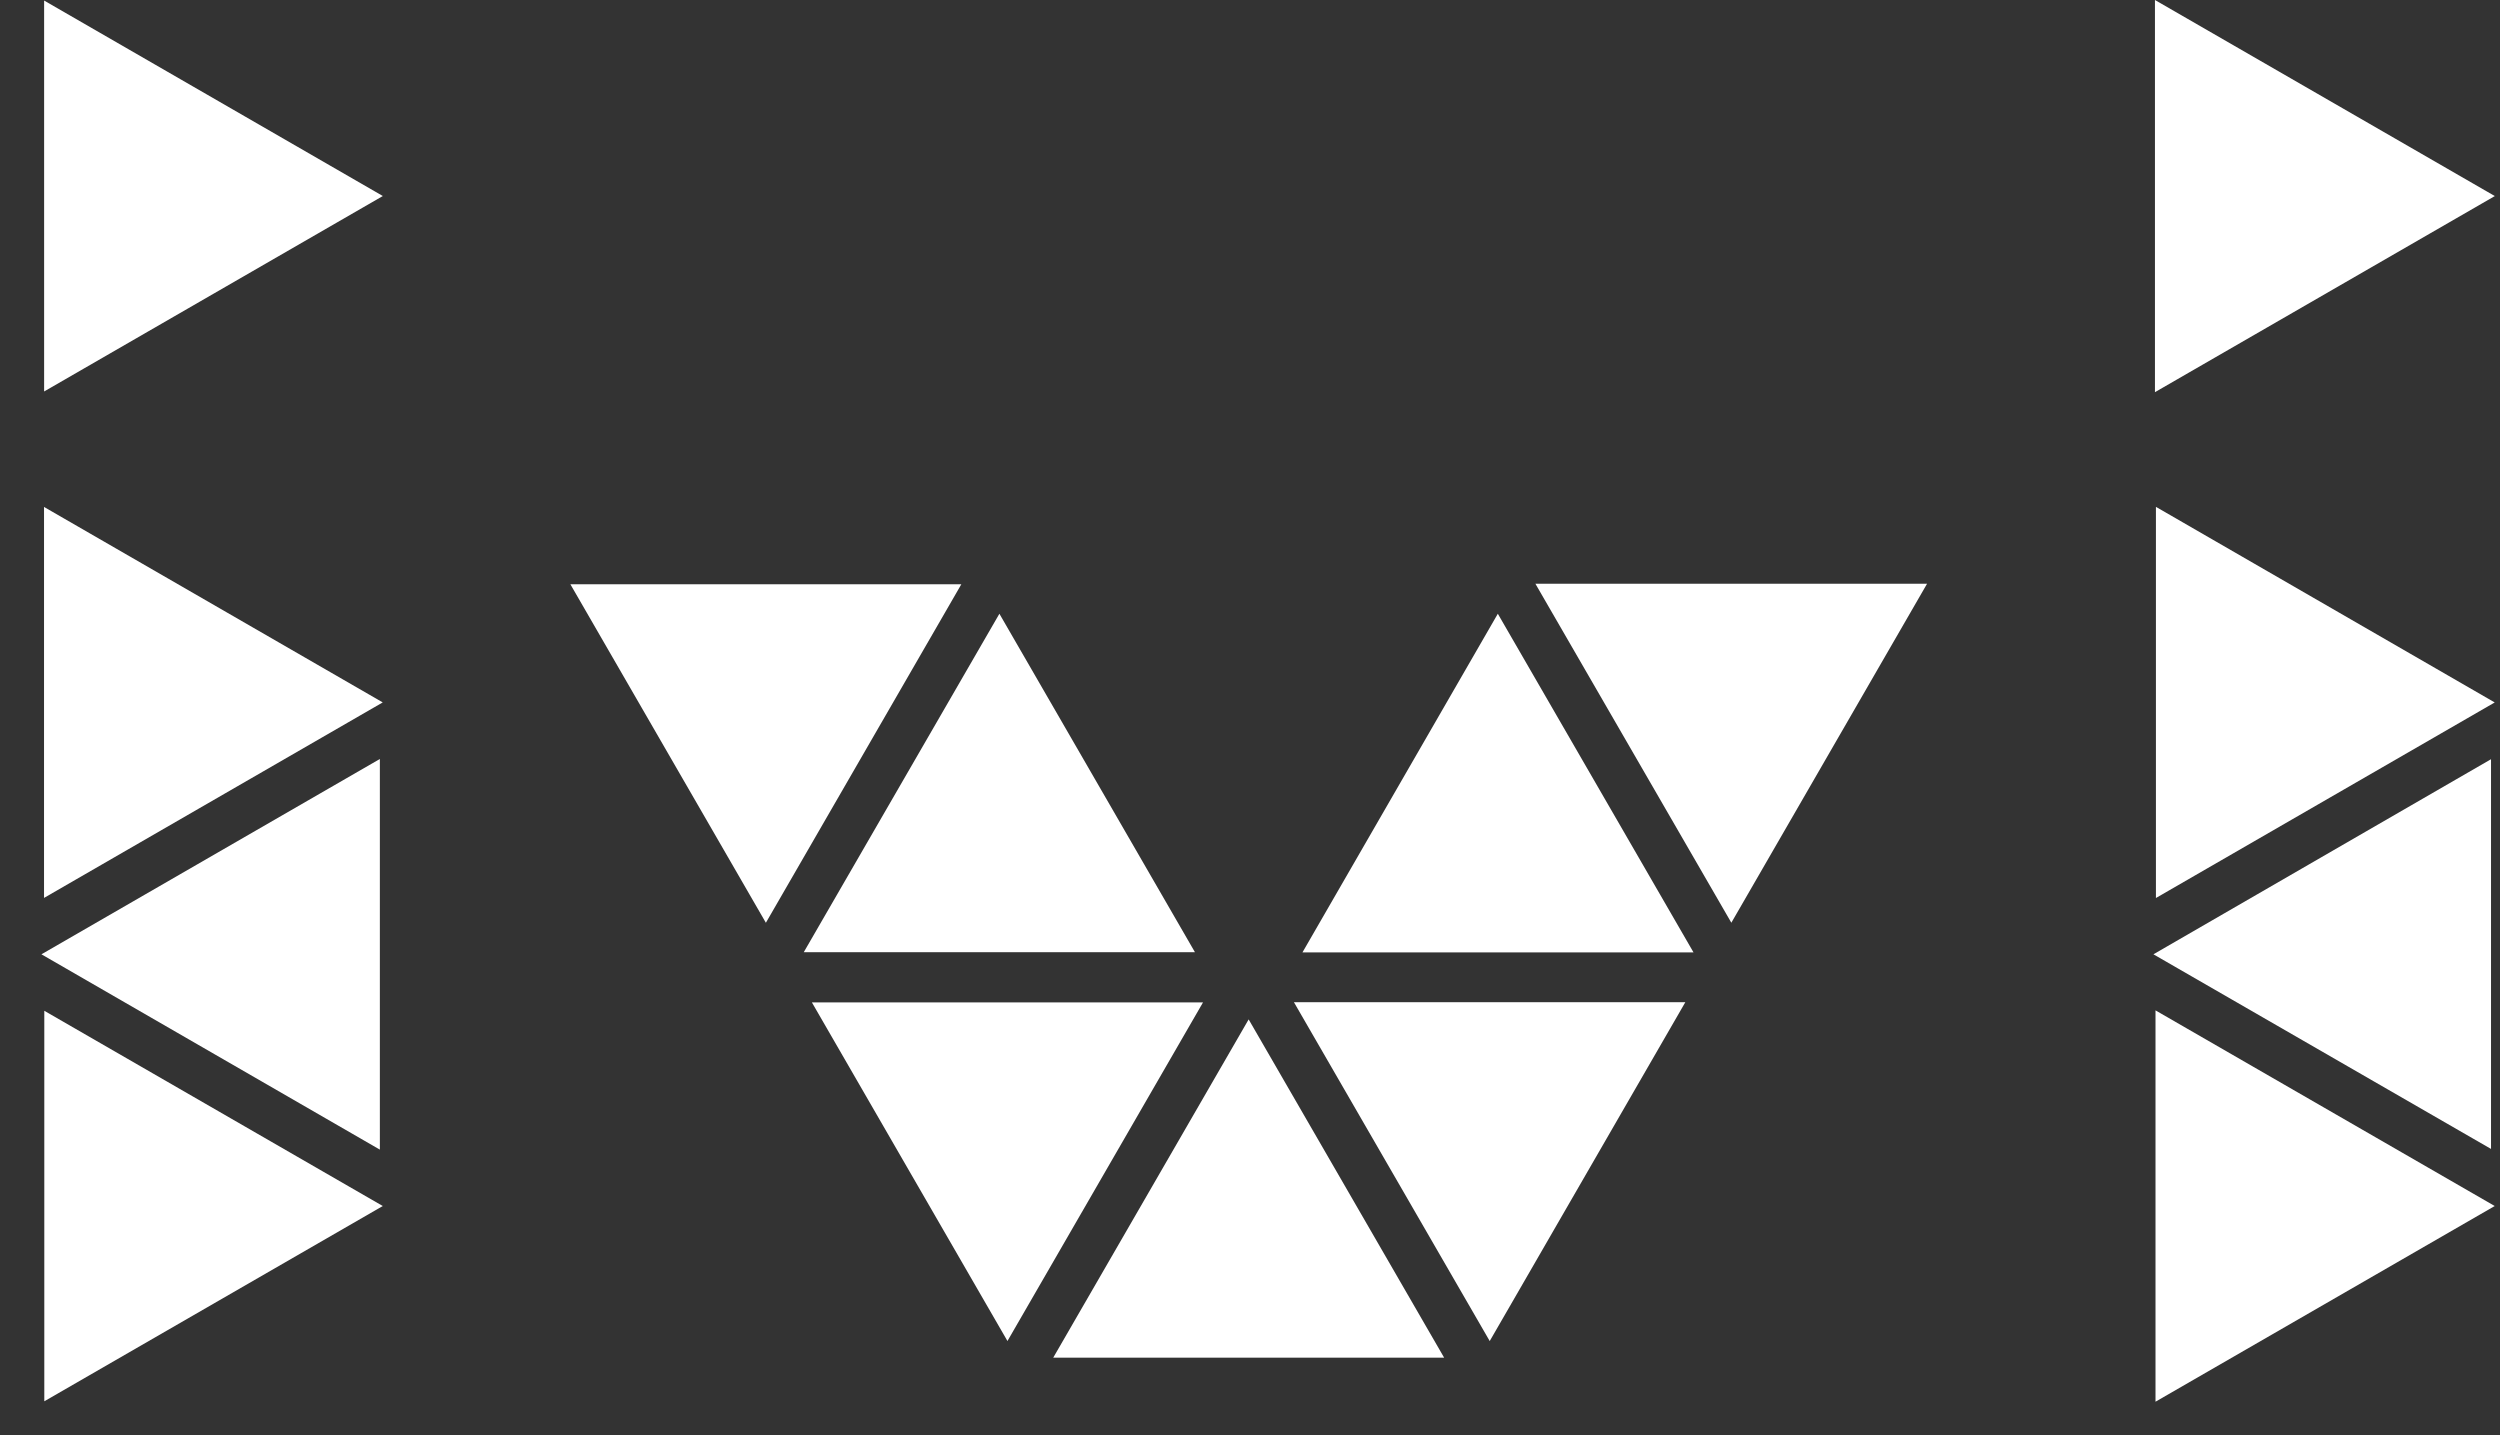
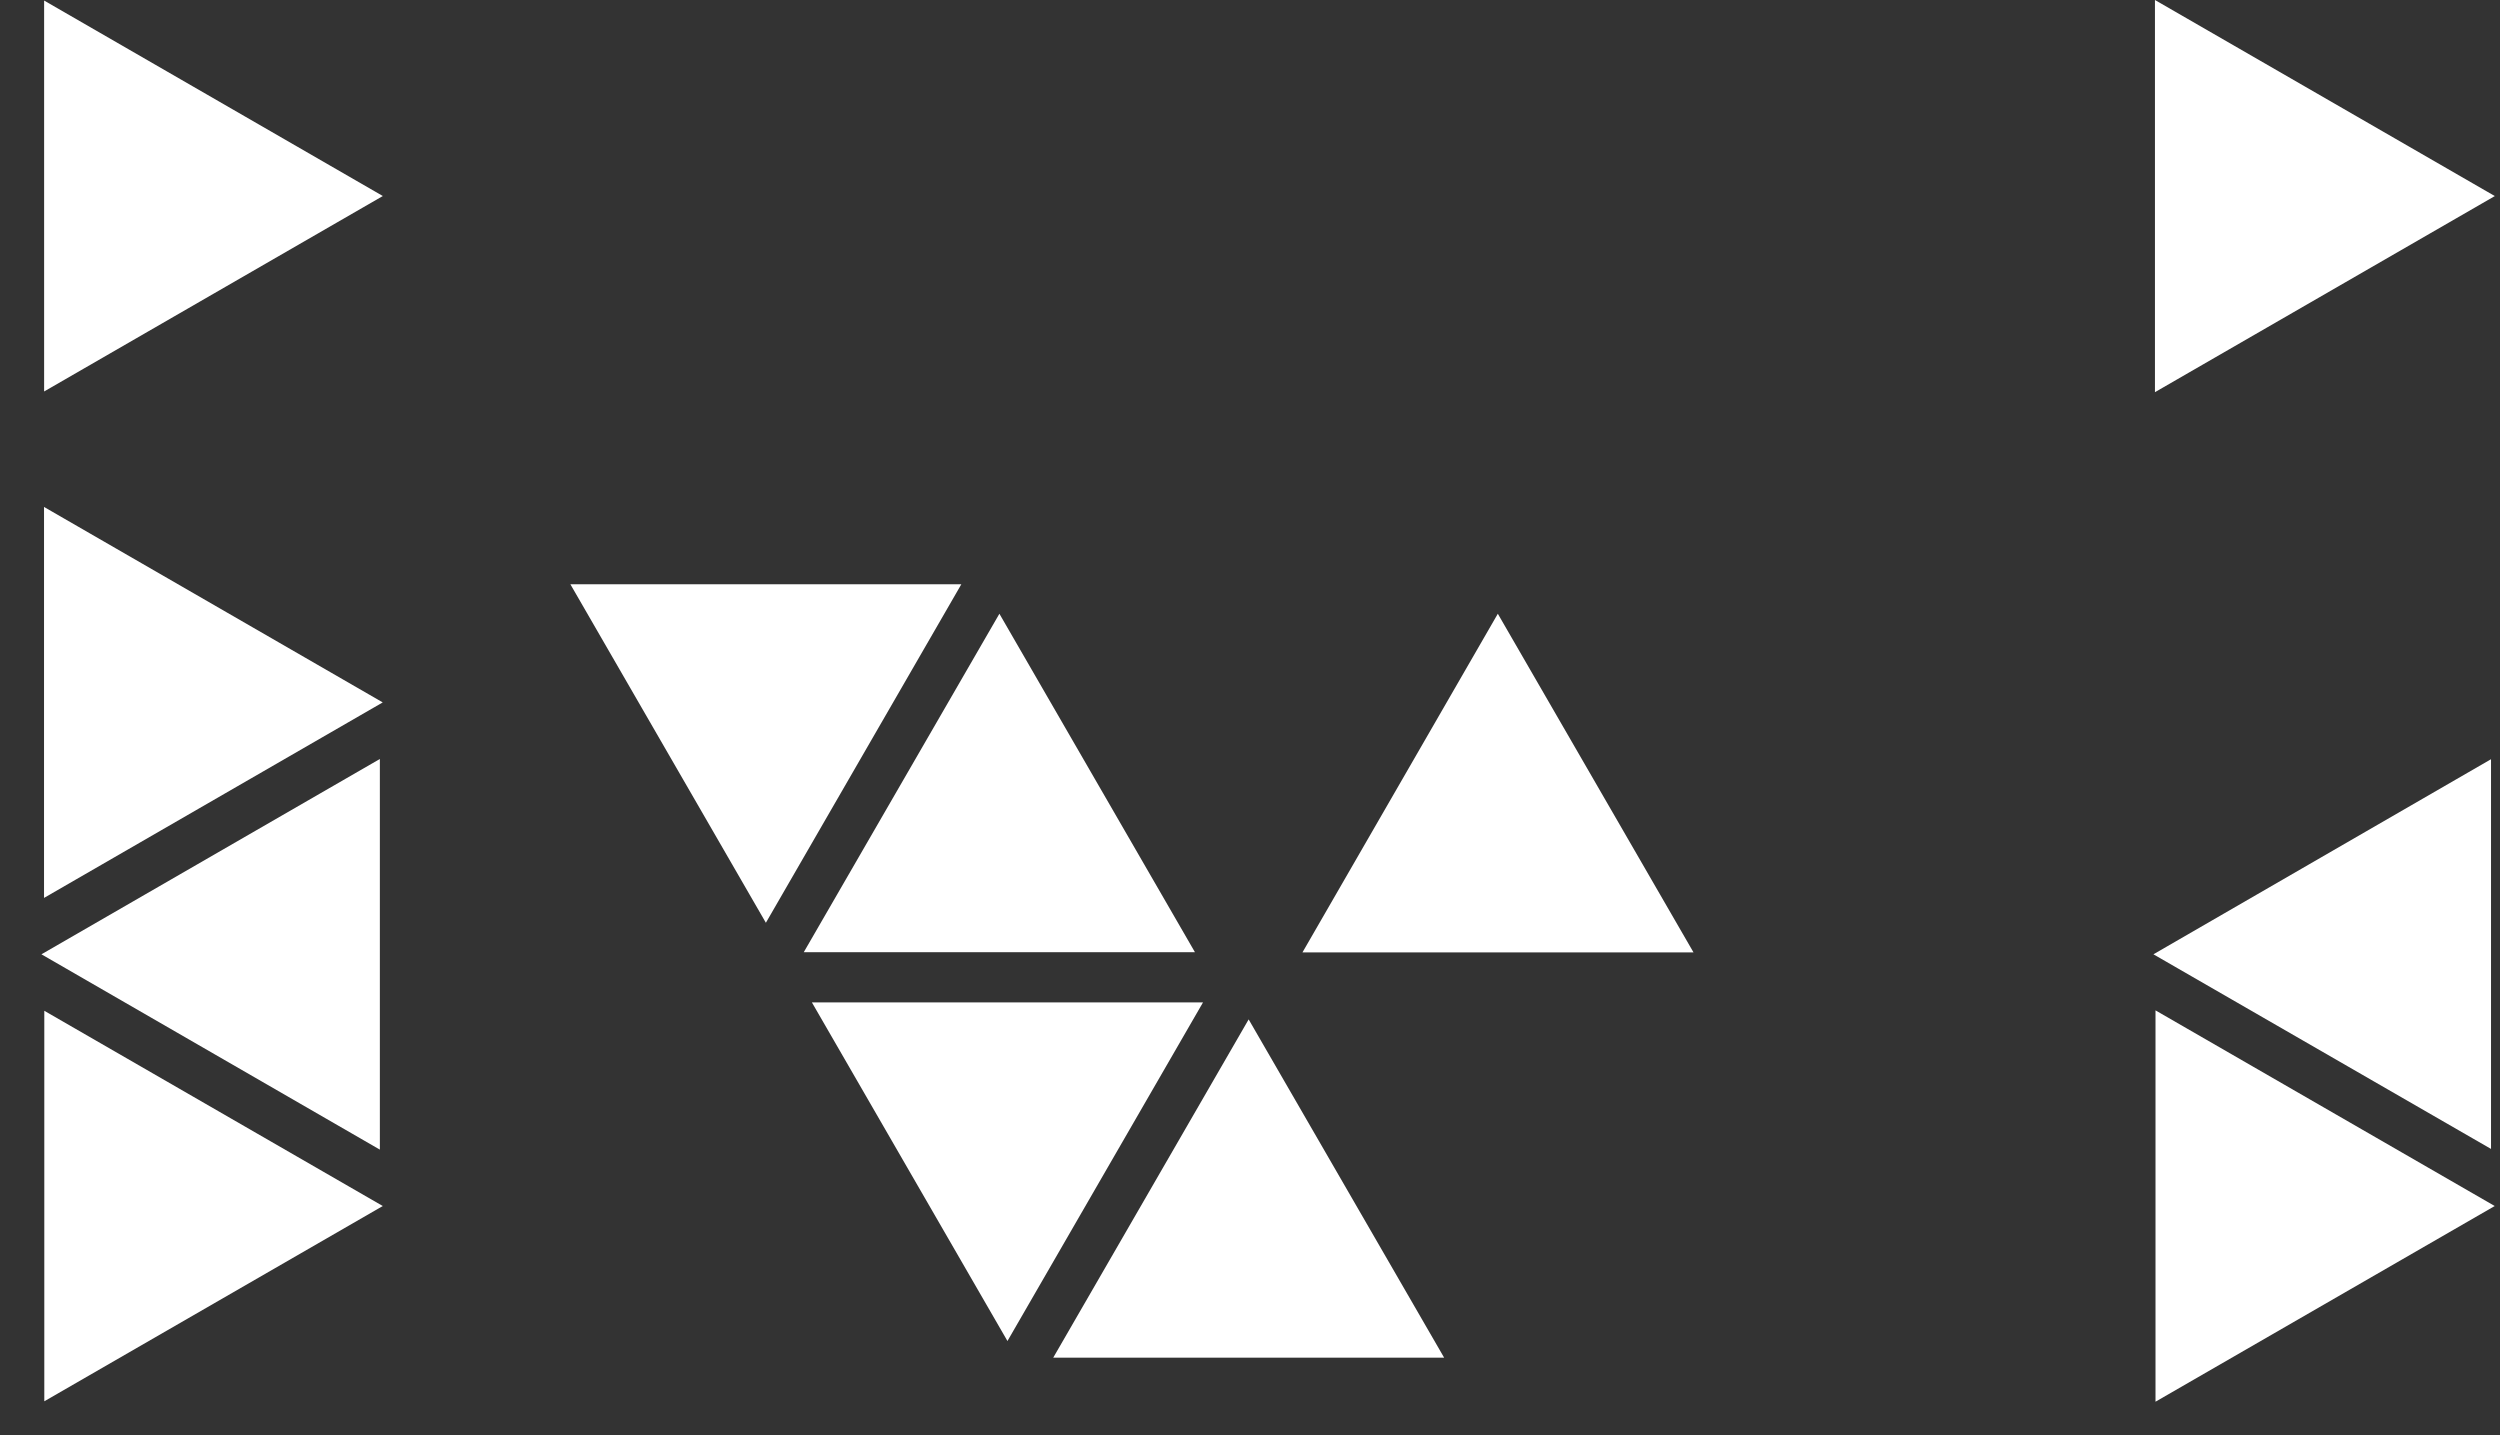
<svg xmlns="http://www.w3.org/2000/svg" width="54" height="31" viewBox="0 0 54 31" fill="none">
  <rect x="0" y="0" width="54" height="31" fill="#333333" stroke="none" />
-   <path d="M33.164 12.608H41.625L37.397 19.931L33.164 12.608Z" fill="white" />
+   <path d="M33.164 12.608H41.625L33.164 12.608Z" fill="white" />
  <path d="M46.547 8.471V0L53.888 4.235L46.547 8.471Z" fill="white" />
-   <path d="M46.568 10.948L53.886 15.173L46.568 19.397V10.948Z" fill="white" />
  <path d="M53.886 26.05L46.559 30.277V21.824L53.886 26.05Z" fill="white" />
  <path d="M0.951 10.95L8.267 15.172L0.951 19.395V10.95Z" fill="white" />
  <path d="M0.953 0.012L8.269 4.234L0.953 8.456V0.012Z" fill="white" />
  <path d="M8.268 26.05L0.957 30.268V21.833L8.268 26.05Z" fill="white" />
-   <path d="M32.178 28.967L27.949 21.648H36.403L32.178 28.967Z" fill="white" />
  <path d="M21.761 28.966L17.537 21.652H25.985L21.761 28.966Z" fill="white" />
  <path d="M21.587 13.257C23.014 15.727 24.397 18.118 25.811 20.568H17.361C18.774 18.126 20.158 15.731 21.587 13.257Z" fill="white" />
  <path d="M36.58 20.572H28.133C29.538 18.137 30.919 15.743 32.353 13.257L36.58 20.572Z" fill="white" />
  <path d="M8.205 16.394V24.832L0.895 20.613L8.205 16.394Z" fill="white" />
  <path d="M22.75 29.325L26.971 22.019L31.193 29.325H22.75Z" fill="white" />
  <path d="M46.514 20.613L53.806 16.399V24.817L46.514 20.613Z" fill="white" />
  <path d="M12.32 12.62H20.765C19.354 15.065 17.973 17.456 16.543 19.932L12.32 12.62Z" fill="white" />
</svg>